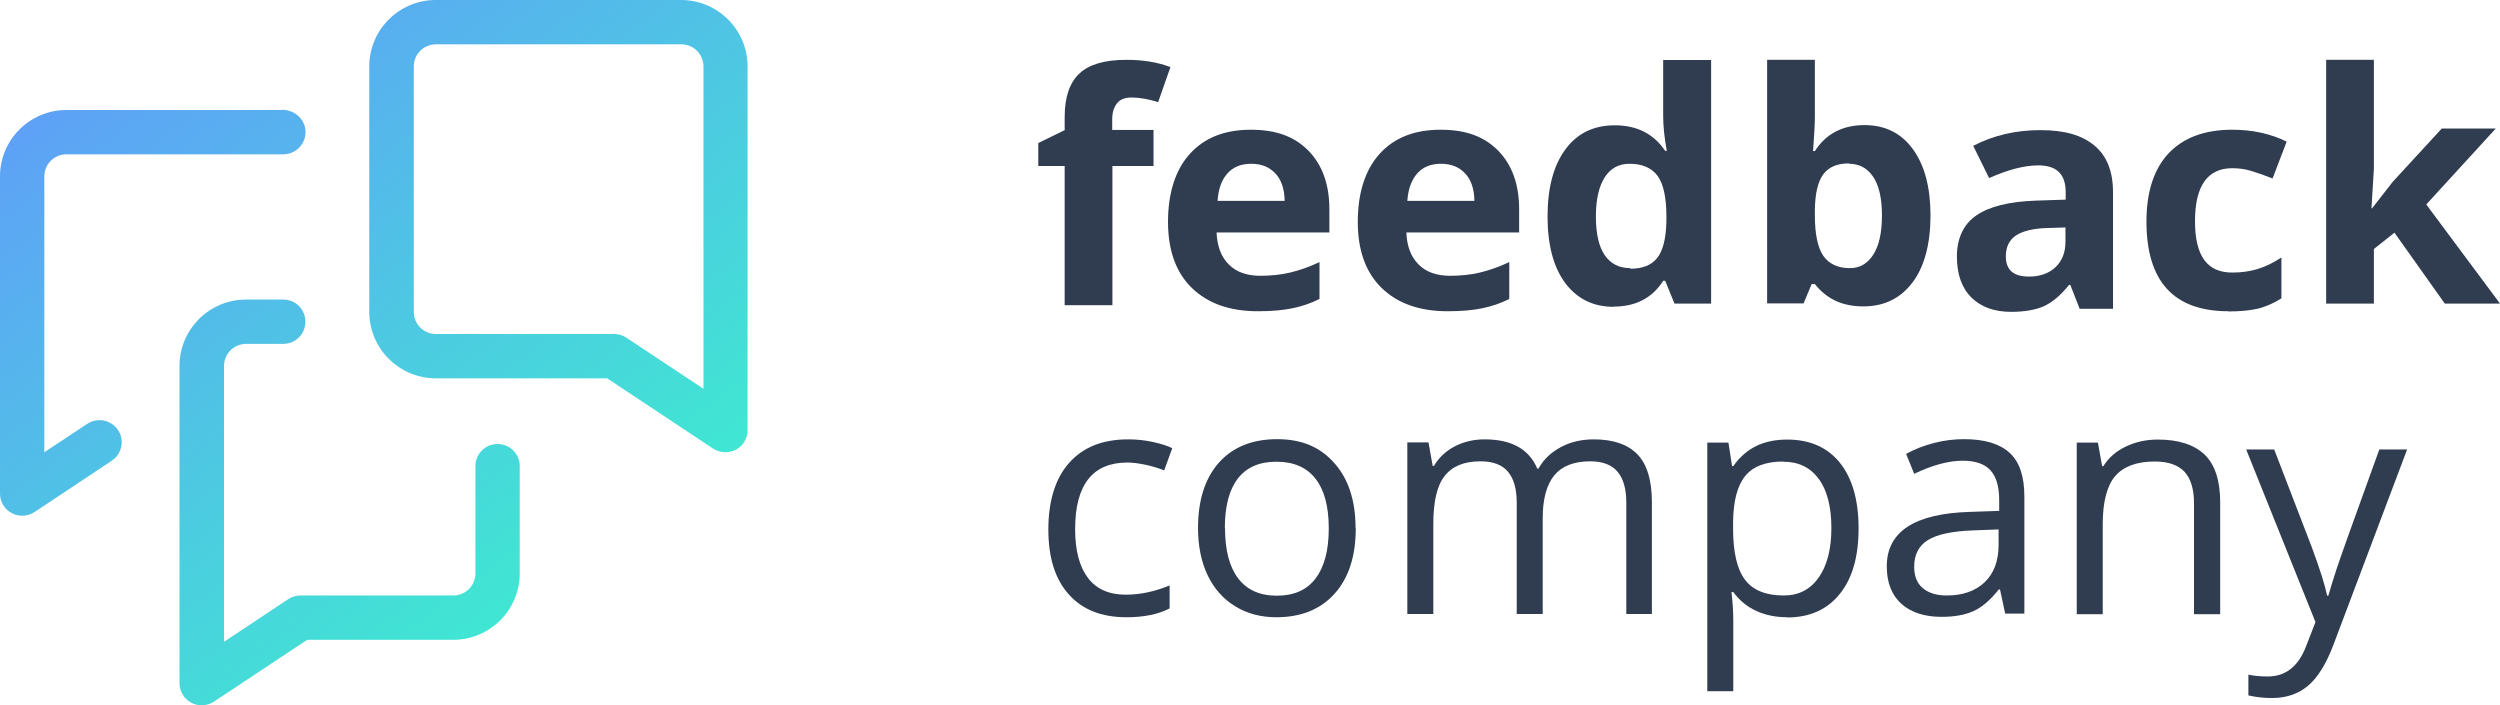
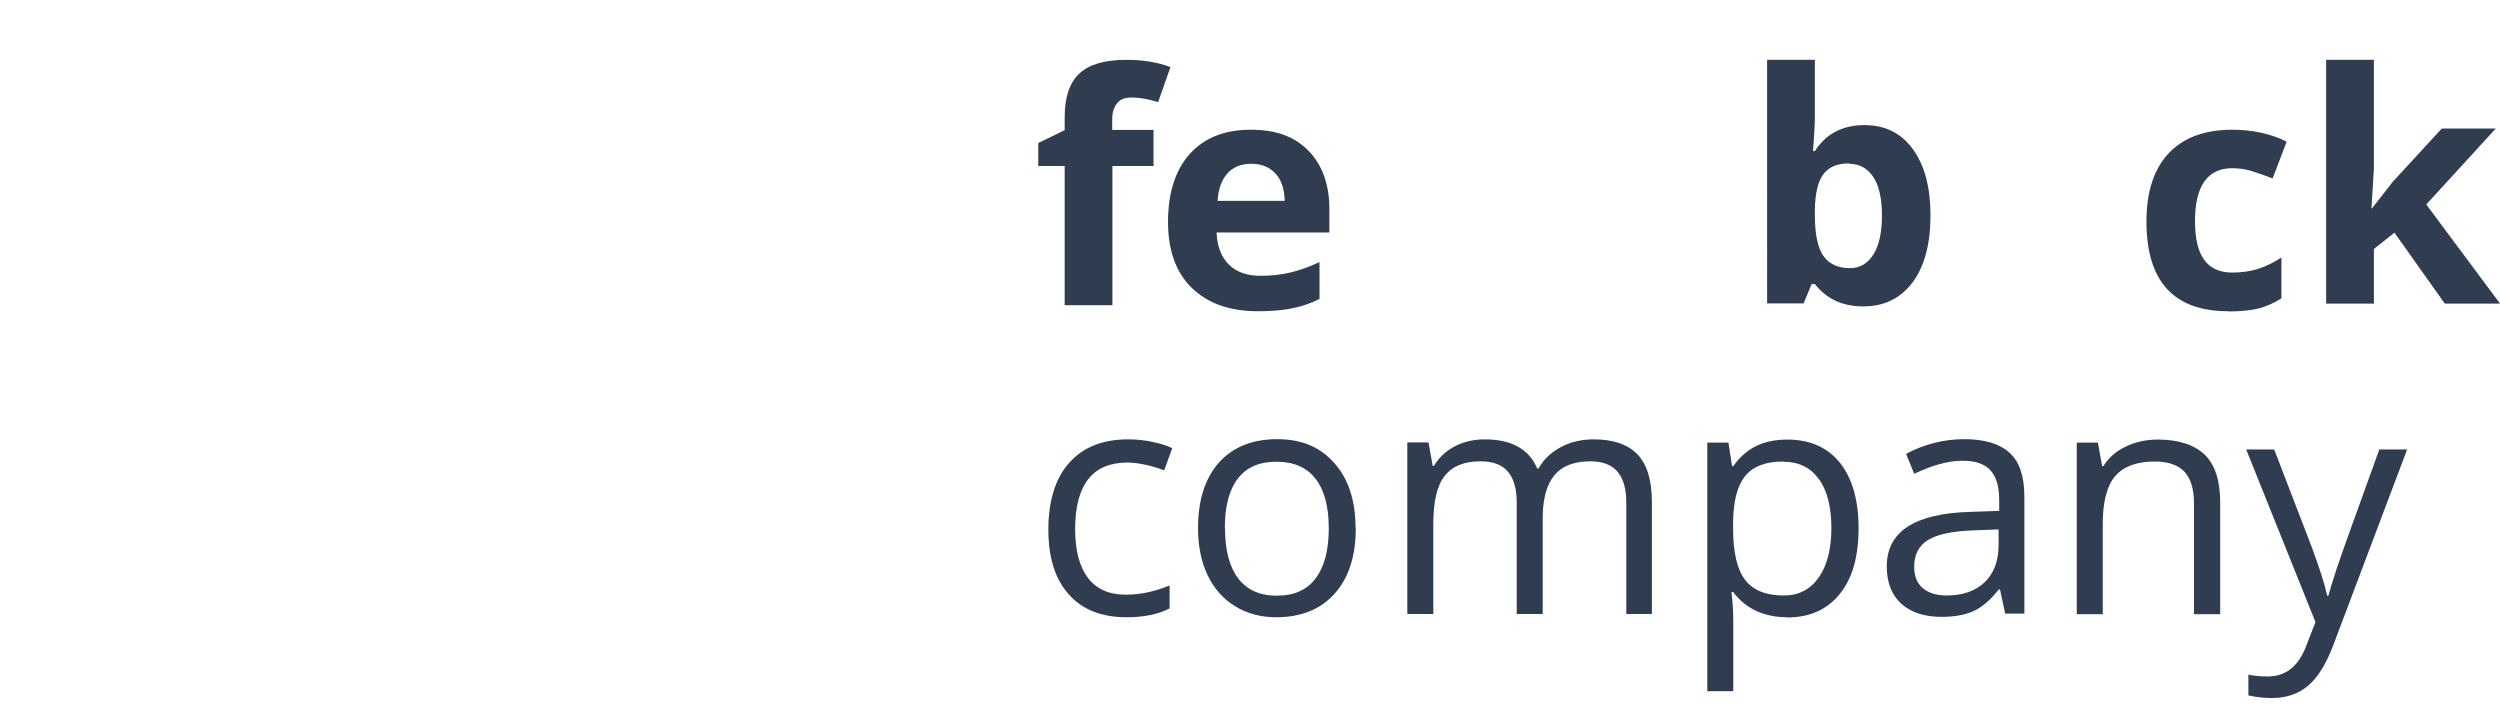
<svg xmlns="http://www.w3.org/2000/svg" id="Layer_2" data-name="Layer 2" viewBox="0 0 124.1 35.01">
  <defs>
    <style>
      .feedback-logo-fill {
        fill: #303c50;
      }

      .feedback-logo-gradient {
        fill: url(#linear-gradient);
      }
    </style>
    <linearGradient id="linear-gradient" x1="1255.32" y1="1194.02" x2="1255.38" y2="1193.94" gradientTransform="translate(-708350.43 635561.18) scale(564.28 -532.29)" gradientUnits="userSpaceOnUse">
      <stop offset="0" stop-color="#6590ff" />
      <stop offset=".51" stop-color="#4dc9e2" />
      <stop offset="1" stop-color="#35ffc6" />
    </linearGradient>
  </defs>
  <g id="Layer_2-2" data-name="Layer 2">
    <g id="Logo-">
      <g id="Atom_Logos_Logo_Complete_Colored" data-name="Atom/Logos/Logo/Complete/Colored">
        <path id="Fill-3510" class="feedback-logo-fill" d="m57.27,8.24h-2.05v6.91h-2.37v-6.91h-1.31v-1.14l1.31-.64v-.64c0-.99.24-1.71.73-2.17.49-.46,1.27-.68,2.34-.68.82,0,1.55.12,2.18.36l-.61,1.74c-.48-.15-.92-.23-1.32-.23-.34,0-.58.1-.73.3-.15.2-.23.45-.23.77v.54h2.05v1.78" />
        <path id="Fill-3511" class="feedback-logo-fill" d="m62.11,8.13c-.5,0-.9.16-1.18.48-.29.32-.45.77-.49,1.36h3.33c-.01-.59-.16-1.04-.46-1.36-.3-.32-.69-.48-1.2-.48Zm.33,7.32c-1.4,0-2.49-.39-3.28-1.16-.79-.77-1.18-1.87-1.18-3.28s.36-2.58,1.09-3.38c.73-.8,1.73-1.19,3.02-1.19s2.18.35,2.87,1.05c.68.7,1.03,1.67,1.03,2.9v1.15h-5.6c.03.67.22,1.2.6,1.58.37.38.9.57,1.57.57.52,0,1.02-.05,1.48-.16.47-.11.95-.28,1.46-.52v1.83c-.41.21-.86.36-1.33.46-.47.1-1.05.15-1.73.15h0Z" />
-         <path id="Fill-3512" class="feedback-logo-fill" d="m71.53,8.13c-.5,0-.9.16-1.18.48-.28.32-.45.77-.49,1.36h3.33c-.01-.59-.16-1.04-.46-1.36-.3-.32-.69-.48-1.2-.48Zm.33,7.32c-1.4,0-2.49-.39-3.28-1.16-.79-.77-1.18-1.87-1.18-3.28s.36-2.58,1.09-3.38c.73-.8,1.73-1.19,3.02-1.19s2.18.35,2.87,1.05c.68.7,1.03,1.67,1.03,2.9v1.15h-5.6c.03.67.22,1.2.6,1.58.37.38.9.57,1.57.57.52,0,1.02-.05,1.48-.16s.95-.28,1.46-.52v1.83c-.41.21-.86.36-1.33.46-.47.1-1.05.15-1.73.15h0Z" />
-         <path id="Fill-3513" class="feedback-logo-fill" d="m80.93,13.34c.61,0,1.05-.18,1.33-.53.28-.35.44-.95.46-1.8v-.26c0-.93-.14-1.6-.43-2.01-.29-.4-.76-.61-1.4-.61-.53,0-.94.22-1.23.67-.29.45-.44,1.1-.44,1.95s.15,1.5.44,1.92c.3.43.72.64,1.27.64Zm-.83,1.89c-1.02,0-1.82-.4-2.41-1.19-.58-.79-.87-1.89-.87-3.3s.3-2.54.89-3.33c.59-.8,1.41-1.19,2.45-1.19,1.09,0,1.93.42,2.5,1.27h.08c-.12-.65-.18-1.23-.18-1.73v-2.78h2.38v12.09h-1.82l-.46-1.13h-.1c-.54.85-1.36,1.28-2.46,1.28h0Z" />
        <path id="Fill-3514" class="feedback-logo-fill" d="m91.79,8.11c-.59,0-1.01.18-1.28.54-.27.36-.41.96-.42,1.78v.26c0,.93.14,1.6.42,2.01.28.4.72.61,1.32.61.49,0,.87-.22,1.16-.67.29-.45.43-1.1.43-1.95s-.15-1.5-.44-1.92c-.29-.43-.69-.64-1.19-.64Zm.76-1.9c1.03,0,1.83.4,2.41,1.2.58.8.87,1.9.87,3.29s-.3,2.55-.9,3.33c-.6.79-1.41,1.18-2.44,1.18s-1.82-.37-2.4-1.11h-.16l-.4.96h-1.81V2.97h2.37v2.81c0,.36-.03.93-.09,1.72h.09c.55-.86,1.38-1.29,2.46-1.29h0Z" />
-         <path id="Fill-3515" class="feedback-logo-fill" d="m102.53,11.29l-.92.03c-.69.02-1.2.15-1.54.37-.34.23-.5.58-.5,1.04,0,.67.38,1,1.15,1,.55,0,.99-.16,1.32-.47.33-.32.49-.74.49-1.26v-.71Zm.7,4.03l-.46-1.18h-.06c-.4.5-.81.85-1.23,1.05-.42.19-.97.29-1.65.29-.83,0-1.49-.24-1.97-.71-.48-.48-.72-1.16-.72-2.04s.32-1.6.97-2.04c.64-.44,1.62-.68,2.92-.73l1.51-.05v-.38c0-.88-.45-1.32-1.35-1.32-.7,0-1.51.21-2.45.63l-.79-1.6c1-.52,2.11-.78,3.33-.78s2.06.25,2.68.76c.62.51.93,1.28.93,2.32v5.79h-1.66Z" />
        <path id="Fill-3516" class="feedback-logo-fill" d="m110.61,15.45c-2.7,0-4.06-1.48-4.06-4.45,0-1.48.37-2.61,1.1-3.39.74-.78,1.79-1.17,3.16-1.17,1.01,0,1.91.2,2.7.59l-.7,1.83c-.37-.15-.72-.27-1.04-.37-.32-.1-.64-.14-.96-.14-1.23,0-1.85.88-1.85,2.63s.62,2.55,1.85,2.55c.46,0,.88-.06,1.27-.18.39-.12.78-.31,1.17-.57v2.03c-.38.24-.77.41-1.16.51-.39.09-.88.14-1.48.14" />
        <polyline id="Fill-3517" class="feedback-logo-fill" points="117.75 10.34 118.78 9.02 121.21 6.38 123.89 6.38 120.44 10.15 124.1 15.07 121.36 15.07 118.86 11.55 117.84 12.36 117.84 15.07 115.47 15.07 115.47 2.97 117.84 2.97 117.84 8.37 117.72 10.34 117.75 10.34" />
        <path id="Fill-3518" class="feedback-logo-fill" d="m55.91,30.64c-1.23,0-2.19-.38-2.86-1.14-.68-.76-1.01-1.83-1.01-3.22s.34-2.53,1.03-3.3c.69-.78,1.66-1.17,2.93-1.17.41,0,.82.04,1.23.13.41.09.73.19.96.31l-.4,1.1c-.28-.11-.6-.21-.93-.28-.34-.07-.64-.11-.89-.11-1.73,0-2.6,1.1-2.6,3.31,0,1.05.21,1.85.63,2.41.42.56,1.05.84,1.88.84.71,0,1.44-.15,2.18-.46v1.14c-.57.3-1.29.44-2.15.44" />
        <path id="Fill-3519" class="feedback-logo-fill" d="m60.81,26.22c0,1.09.22,1.92.65,2.49.44.57,1.07.86,1.92.86s1.49-.28,1.92-.85c.44-.57.66-1.4.66-2.49s-.22-1.91-.66-2.47c-.44-.56-1.08-.84-1.94-.84s-1.48.28-1.91.83c-.43.55-.65,1.38-.65,2.48Zm6.49,0c0,1.39-.35,2.47-1.05,3.25-.7.78-1.67,1.17-2.9,1.17-.76,0-1.44-.18-2.03-.54-.59-.36-1.05-.87-1.37-1.54-.32-.67-.48-1.45-.48-2.35,0-1.39.35-2.47,1.04-3.25.69-.77,1.66-1.16,2.89-1.16s2.14.4,2.84,1.19c.7.79,1.05,1.87,1.05,3.22h0Z" />
        <path id="Fill-3520" class="feedback-logo-fill" d="m80.73,30.48v-5.54c0-.68-.15-1.19-.44-1.53-.29-.34-.74-.51-1.35-.51-.8,0-1.4.23-1.78.69-.38.46-.58,1.17-.58,2.13v4.76h-1.29v-5.54c0-.68-.15-1.19-.44-1.53-.29-.34-.74-.51-1.36-.51-.81,0-1.4.24-1.78.73-.38.48-.56,1.28-.56,2.38v4.47h-1.29v-8.52h1.05l.21,1.17h.06c.24-.41.59-.74,1.03-.97.44-.23.94-.35,1.49-.35,1.33,0,2.2.48,2.61,1.45h.06c.25-.45.62-.8,1.1-1.06.48-.26,1.03-.39,1.65-.39.96,0,1.68.25,2.16.74.48.5.72,1.29.72,2.37v5.56h-1.29" />
        <path id="Fill-3521" class="feedback-logo-fill" d="m88.52,22.91c-.87,0-1.5.24-1.89.72-.39.48-.59,1.25-.6,2.3v.29c0,1.2.2,2.05.6,2.57.4.52,1.04.77,1.92.77.74,0,1.31-.3,1.73-.89.42-.6.63-1.42.63-2.46s-.21-1.88-.63-2.44c-.42-.57-1-.85-1.76-.85Zm.19,7.73c-.55,0-1.06-.1-1.52-.31-.46-.21-.84-.52-1.15-.94h-.09c.06.5.09.97.09,1.41v3.51h-1.29v-12.34h1.05l.18,1.17h.06c.33-.47.72-.8,1.16-1.01.44-.21.95-.31,1.52-.31,1.13,0,2,.39,2.62,1.16.61.77.92,1.85.92,3.25s-.31,2.49-.94,3.26c-.62.77-1.49,1.16-2.6,1.16h0Z" />
        <path id="Fill-3522" class="feedback-logo-fill" d="m96.63,29.56c.8,0,1.43-.22,1.89-.66.46-.44.69-1.06.69-1.85v-.77l-1.29.05c-1.03.04-1.77.2-2.22.48-.45.28-.68.72-.68,1.32,0,.47.14.82.42,1.06.28.24.68.37,1.19.37Zm2.91.91l-.26-1.21h-.06c-.42.53-.85.9-1.27,1.08-.42.19-.95.28-1.58.28-.84,0-1.51-.22-1.99-.65-.48-.44-.72-1.05-.72-1.86,0-1.72,1.38-2.62,4.13-2.7l1.45-.05v-.53c0-.67-.14-1.16-.43-1.48-.29-.32-.75-.48-1.38-.48-.71,0-1.51.22-2.41.65l-.4-.99c.42-.23.88-.41,1.38-.54.5-.13,1-.19,1.5-.19,1.02,0,1.77.23,2.26.68.49.45.73,1.17.73,2.17v5.81h-.96Z" />
        <path id="Fill-3523" class="feedback-logo-fill" d="m108.91,30.48v-5.51c0-.69-.16-1.21-.47-1.55-.32-.34-.81-.51-1.48-.51-.89,0-1.54.24-1.96.72-.41.48-.62,1.28-.62,2.39v4.47h-1.29v-8.52h1.05l.21,1.17h.06c.26-.42.63-.74,1.11-.97.48-.23,1.01-.35,1.59-.35,1.03,0,1.8.25,2.32.74.52.5.78,1.29.78,2.37v5.56h-1.29" />
        <path id="Fill-3524" class="feedback-logo-fill" d="m111.51,22.31h1.38l1.87,4.86c.41,1.11.66,1.91.76,2.4h.06c.07-.26.21-.72.42-1.36.21-.64.92-2.61,2.11-5.9h1.38l-3.66,9.7c-.36.96-.79,1.64-1.27,2.04-.48.4-1.08.6-1.78.6-.39,0-.78-.04-1.17-.13v-1.03c.28.06.6.09.96.09.89,0,1.52-.5,1.9-1.49l.47-1.21-3.44-8.57" />
        <g id="Atom_Logos_Logo_Mark_Colored" data-name="Atom/Logos/Logo/Mark/Colored">
-           <path id="Combined-Shape" class="feedback-logo-gradient" d="m14.06,14.87c.61,0,1.1.49,1.1,1.1s-.49,1.1-1.1,1.1h-1.84c-.61,0-1.1.49-1.1,1.1v13.69l3.19-2.12c.18-.12.39-.18.61-.18h7.58c.61,0,1.1-.49,1.1-1.1v-5.32c0-.61.49-1.1,1.1-1.1s1.1.49,1.1,1.1v5.32c0,1.82-1.48,3.3-3.3,3.3h-7.25l-4.63,3.07c-.18.12-.4.18-.61.18-.18,0-.36-.04-.52-.13-.36-.19-.58-.57-.58-.97v-15.74c0-1.82,1.48-3.3,3.3-3.3h1.84Zm-.06-9.42c.58,0,1.1.41,1.16.99.07.66-.45,1.22-1.1,1.22H3.3c-.61,0-1.1.49-1.1,1.1v13.69l2.13-1.41c.56-.37,1.32-.16,1.61.45.23.49.06,1.08-.39,1.38l-3.84,2.55c-.18.12-.4.18-.61.18-.18,0-.36-.04-.52-.13-.36-.19-.58-.57-.58-.97v-15.74c0-1.83,1.48-3.3,3.3-3.3h10.69ZM33.81,0c1.82,0,3.3,1.48,3.3,3.3v18.05c0,.41-.22.78-.58.97-.16.09-.34.13-.52.13-.21,0-.42-.06-.61-.18l-5.26-3.49h-8.51c-1.82,0-3.3-1.48-3.3-3.31V3.3c0-1.82,1.48-3.3,3.3-3.3h12.17Zm0,2.2h-12.17c-.61,0-1.1.49-1.1,1.1v12.18c0,.61.49,1.1,1.1,1.1h8.84c.22,0,.43.06.61.18l3.83,2.54V3.3c0-.61-.49-1.1-1.1-1.1Z" />
-         </g>
+           </g>
      </g>
    </g>
  </g>
</svg>